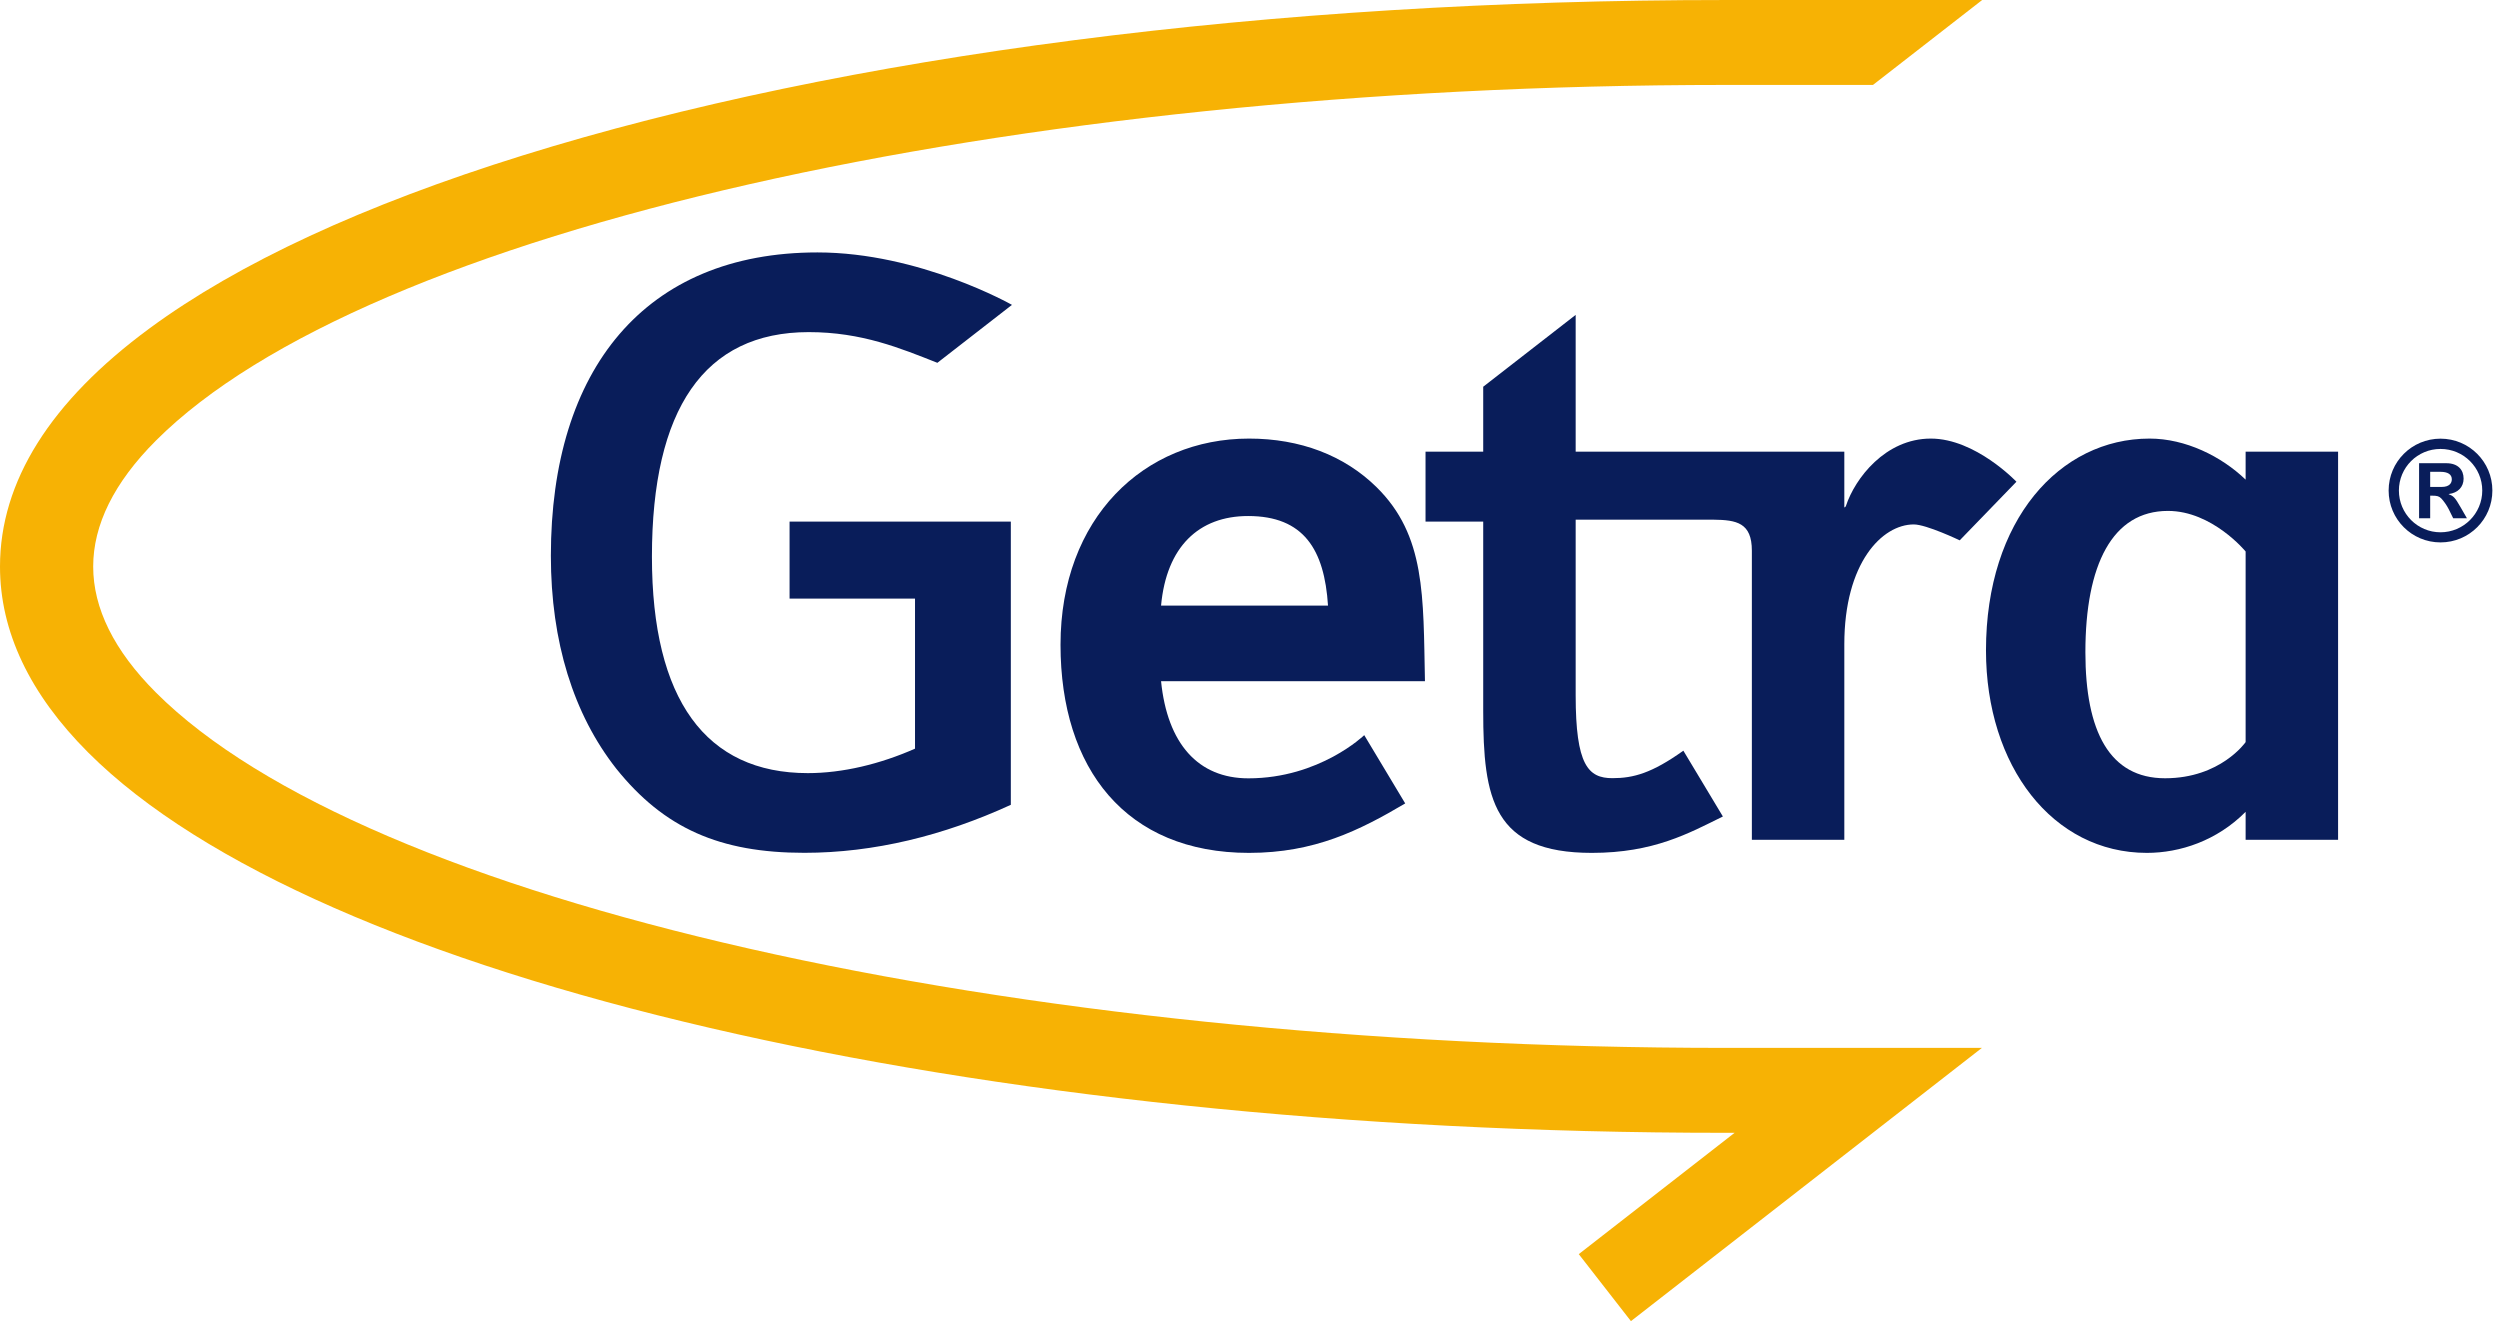
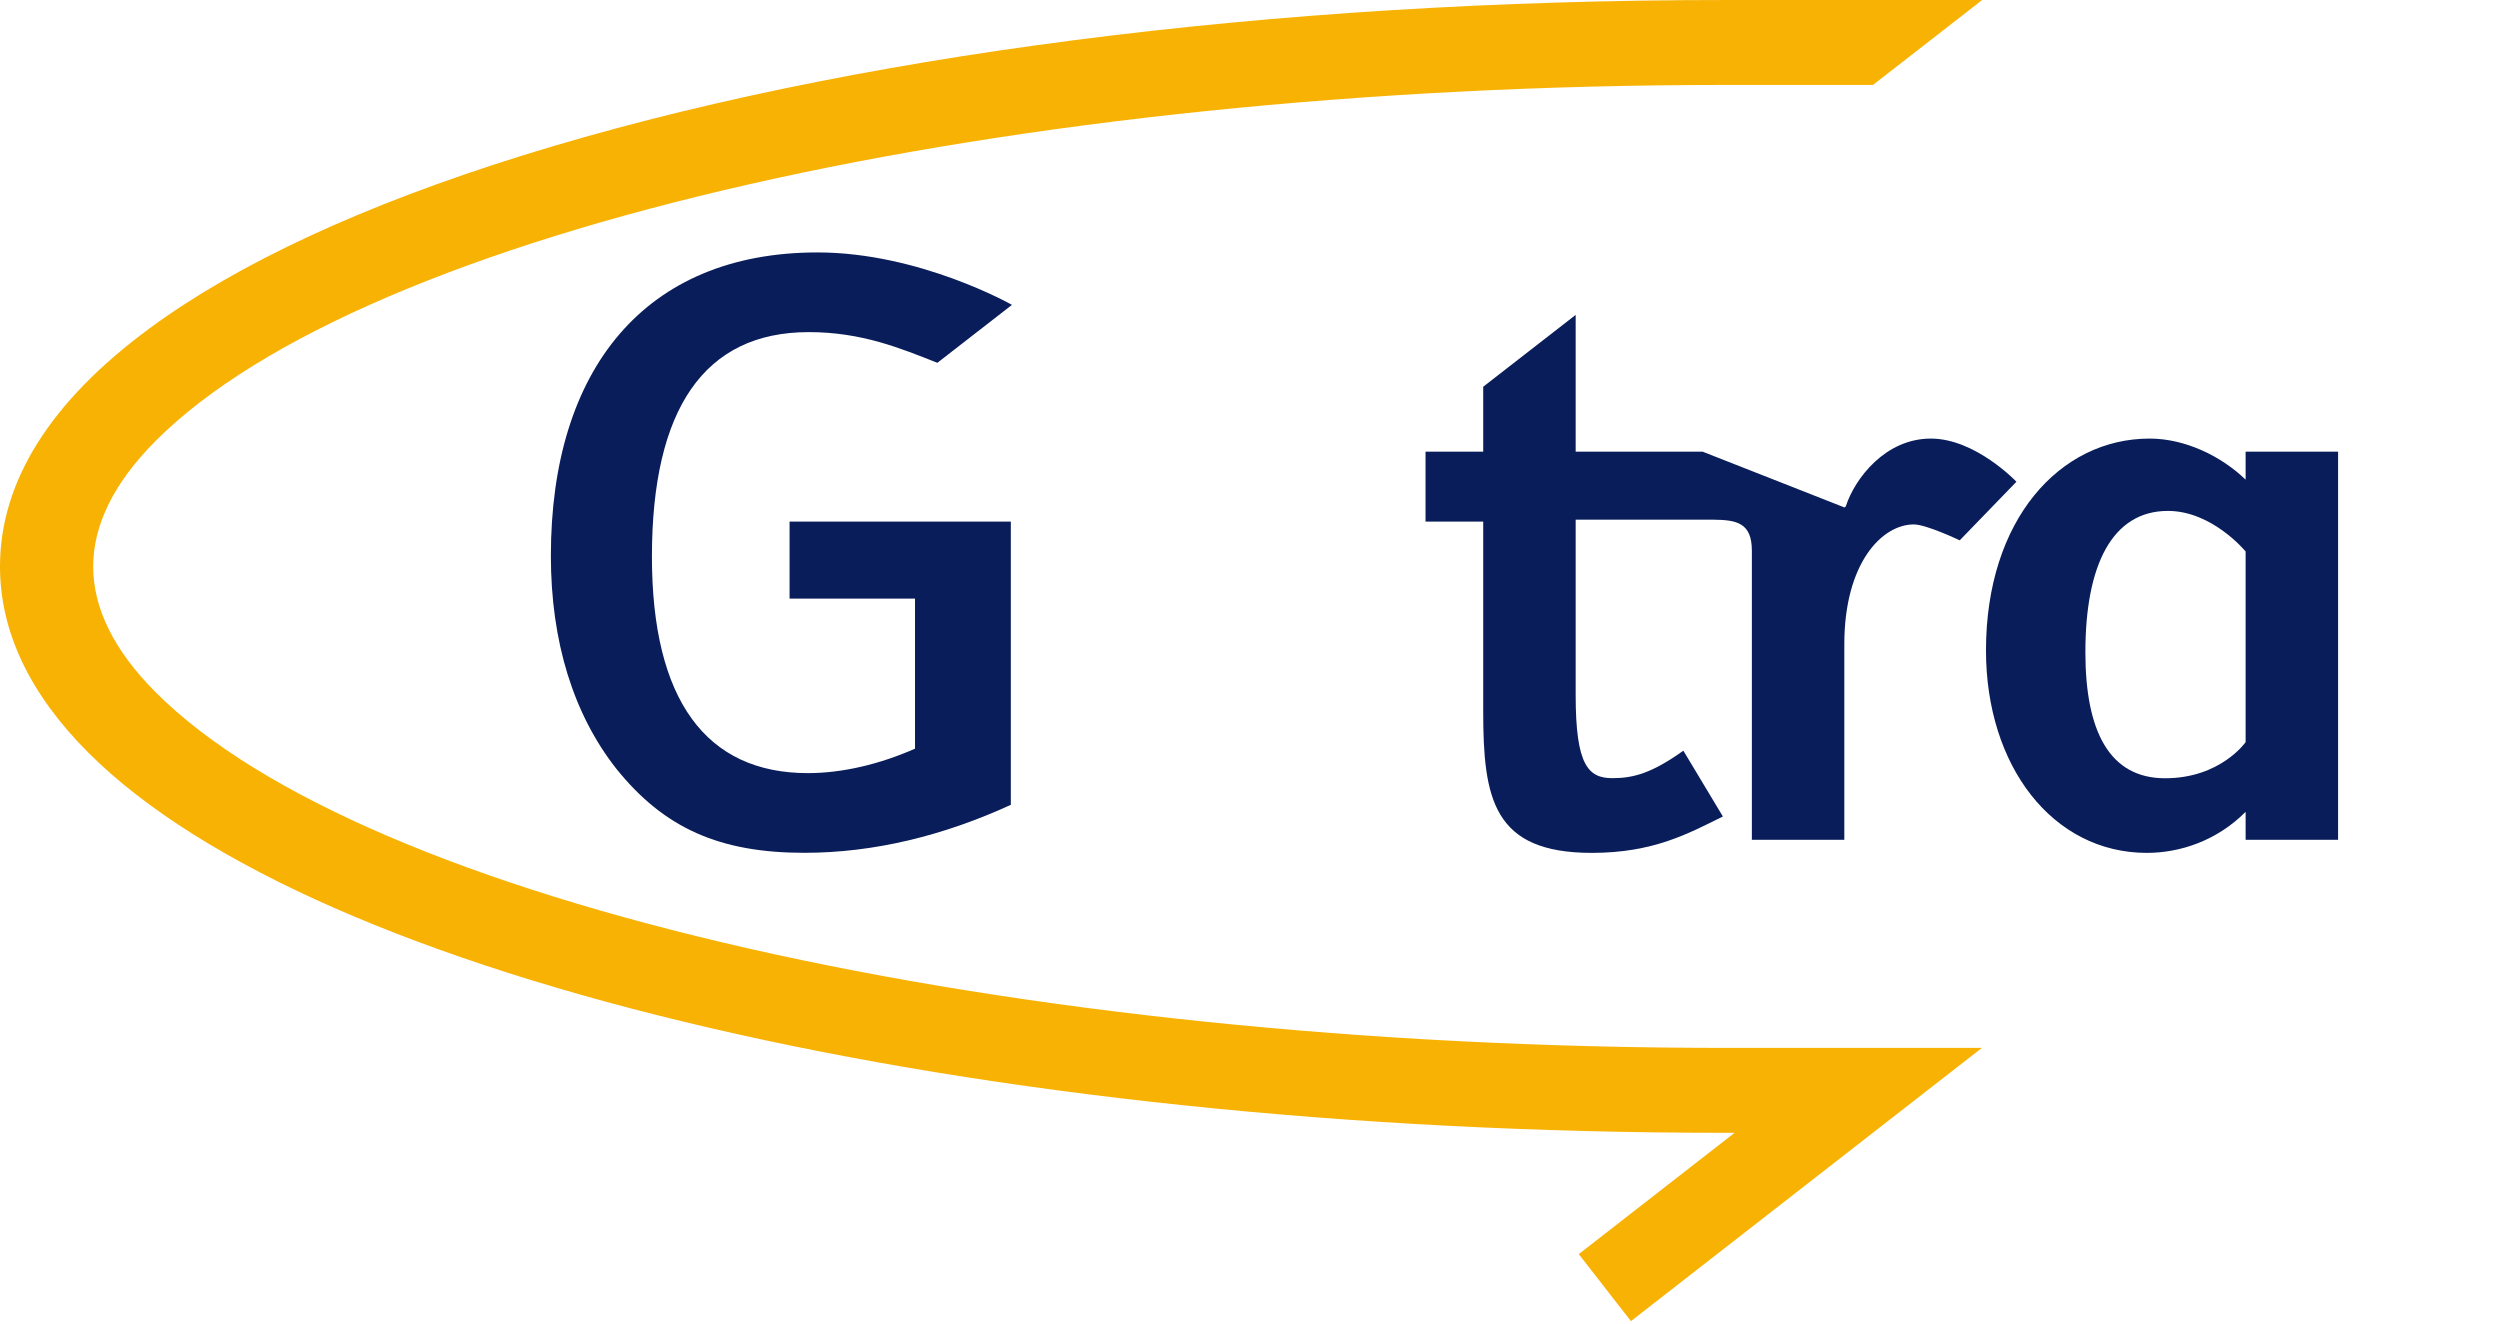
<svg xmlns="http://www.w3.org/2000/svg" width="236px" height="125px" viewBox="0 0 236 125">
  <g stroke="none" stroke-width="1" fill="none" fill-rule="evenodd">
-     <path d="M231.582,48.925 L231.163,48.075 C230.979,47.708 230.665,47.264 230.456,47.053 C230.247,46.843 230.063,46.791 229.605,46.791 L229.409,46.791 L229.409,48.925 L228.361,48.925 L228.361,43.727 L230.927,43.727 C232.04,43.727 232.564,44.356 232.564,45.181 C232.564,45.967 232.04,46.529 231.163,46.635 L231.163,46.66 C231.608,46.819 231.752,46.962 232.276,47.877 L232.878,48.925 L231.582,48.925 M230.495,45.967 C231.215,45.967 231.451,45.612 231.451,45.246 C231.451,44.788 231.084,44.539 230.377,44.539 L229.409,44.539 L229.409,45.967 L230.495,45.967 M226.456,46.307 C226.456,48.481 228.21,50.248 230.384,50.248 C232.557,50.248 234.325,48.481 234.325,46.307 C234.325,44.133 232.557,42.38 230.384,42.38 C228.21,42.38 226.456,44.133 226.456,46.307 M235.28,46.307 C235.28,49.017 233.094,51.203 230.384,51.203 C227.673,51.203 225.487,49.017 225.487,46.307 C225.487,43.596 227.673,41.41 230.384,41.41 C233.094,41.41 235.28,43.596 235.28,46.307" fill="#091D5A" />
    <path d="M95.422,75.975 C89.09,78.881 82.511,80.506 75.932,80.506 C67.956,80.506 62.693,78.198 58.17,72.555 C54.14,67.426 52.002,60.587 52.002,52.466 C52.002,34.856 60.883,23.829 77.166,23.829 C86.818,23.829 95.529,28.78 95.529,28.78 L88.488,34.25 C85.022,32.883 81.368,31.352 76.344,31.352 C66.476,31.352 61.542,38.618 61.542,52.551 C61.542,66.059 66.64,72.983 76.262,72.983 C79.551,72.983 83.087,72.127 86.377,70.674 L86.377,56.507 L74.535,56.507 L74.535,49.241 L95.422,49.241 L95.422,75.975 Z" fill="#091D5A" />
-     <path d="M132.652,75.843 C128.331,78.398 124.093,80.512 117.908,80.512 C106.299,80.512 100.113,72.584 100.113,60.868 C100.113,48.889 107.994,41.402 117.908,41.402 C122.738,41.402 126.89,42.987 129.941,45.982 C134.601,50.563 134.347,56.288 134.516,64.304 L109.604,64.304 C110.197,70.205 113.104,73.475 117.849,73.475 C124.571,73.475 128.784,69.398 128.784,69.398 L132.652,75.843 L132.652,75.843 Z M125.364,57.169 C125.026,51.884 123.077,48.713 117.823,48.713 C113.163,48.713 110.112,51.619 109.604,57.169 L125.364,57.169 Z" fill="#091D5A" />
-     <path d="M182.27,41.402 C177.975,41.402 175.11,45.166 174.259,47.752 C174.259,47.752 174.21,47.898 174.104,47.898 L174.104,42.635 L160.721,42.635 L159.669,42.635 L148.743,42.635 L148.743,29.725 L140.015,36.507 L140.015,42.635 L134.57,42.635 L134.57,49.241 L140.015,49.241 L140.015,67.123 C140.015,75.403 140.947,80.512 150.268,80.512 C156.115,80.512 159.42,78.663 162.64,77.077 L158.909,70.865 C155.943,72.978 154.211,73.459 152.214,73.459 C149.923,73.459 148.743,72.232 148.743,65.626 L148.743,49.059 L160.267,49.059 L160.267,49.057 L161.733,49.057 C163.936,49.08 165.376,49.343 165.376,51.986 L165.376,79.279 L174.104,79.279 L174.104,60.819 C174.104,53.136 177.669,49.506 180.66,49.506 C181.857,49.506 184.998,51.008 184.998,51.008 L190.351,45.475 C190.351,45.475 186.487,41.402 182.27,41.402" fill="#091D5A" />
+     <path d="M182.27,41.402 C177.975,41.402 175.11,45.166 174.259,47.752 C174.259,47.752 174.21,47.898 174.104,47.898 L160.721,42.635 L159.669,42.635 L148.743,42.635 L148.743,29.725 L140.015,36.507 L140.015,42.635 L134.57,42.635 L134.57,49.241 L140.015,49.241 L140.015,67.123 C140.015,75.403 140.947,80.512 150.268,80.512 C156.115,80.512 159.42,78.663 162.64,77.077 L158.909,70.865 C155.943,72.978 154.211,73.459 152.214,73.459 C149.923,73.459 148.743,72.232 148.743,65.626 L148.743,49.059 L160.267,49.059 L160.267,49.057 L161.733,49.057 C163.936,49.08 165.376,49.343 165.376,51.986 L165.376,79.279 L174.104,79.279 L174.104,60.819 C174.104,53.136 177.669,49.506 180.66,49.506 C181.857,49.506 184.998,51.008 184.998,51.008 L190.351,45.475 C190.351,45.475 186.487,41.402 182.27,41.402" fill="#091D5A" />
    <path d="M211.987,42.635 L220.715,42.635 L220.715,79.279 L211.987,79.279 L211.987,76.636 C209.276,79.367 205.789,80.512 202.666,80.512 C193.768,80.512 187.477,72.32 187.477,61.397 C187.477,49.065 194.446,41.402 202.92,41.402 C206.312,41.402 209.699,43.075 211.987,45.278 L211.987,42.635 L211.987,42.635 Z M211.987,52.06 C211.987,52.06 208.844,48.23 204.654,48.23 C199.415,48.23 196.861,53.293 196.861,61.573 C196.861,69.061 199.148,73.468 204.386,73.468 C209.624,73.468 211.987,70.055 211.987,70.055 L211.987,52.06 Z" fill="#091D5A" />
    <path d="M162.857,98.921 C94.963,98.921 34.469,85.125 14.717,65.372 C10.748,61.403 8.797,57.404 8.797,53.484 C8.797,49.563 10.75,45.561 14.722,41.589 C34.488,21.822 94.98,8.018 162.857,8.018 L176.808,8.018 L187.117,0.001 L162.857,0.001 C120.035,0.001 79.721,5.211 49.343,14.673 C34.328,19.35 22.476,24.843 14.115,30.999 C4.749,37.896 0,45.461 0,53.484 C0,59.608 2.802,65.515 8.329,71.041 C29.799,92.512 91.899,106.938 162.857,106.938 L163.745,106.938 L149.035,118.39 L153.96,124.715 L187.092,98.921 L162.857,98.921 Z" fill="#F7B204" />
  </g>
</svg>